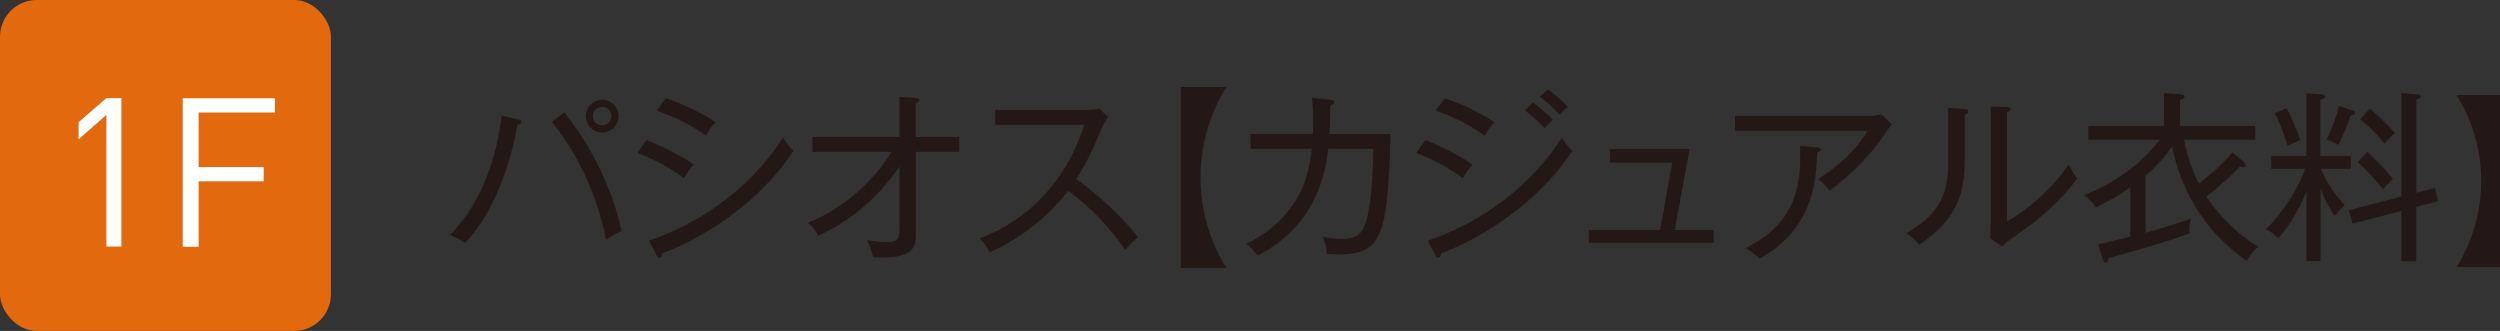
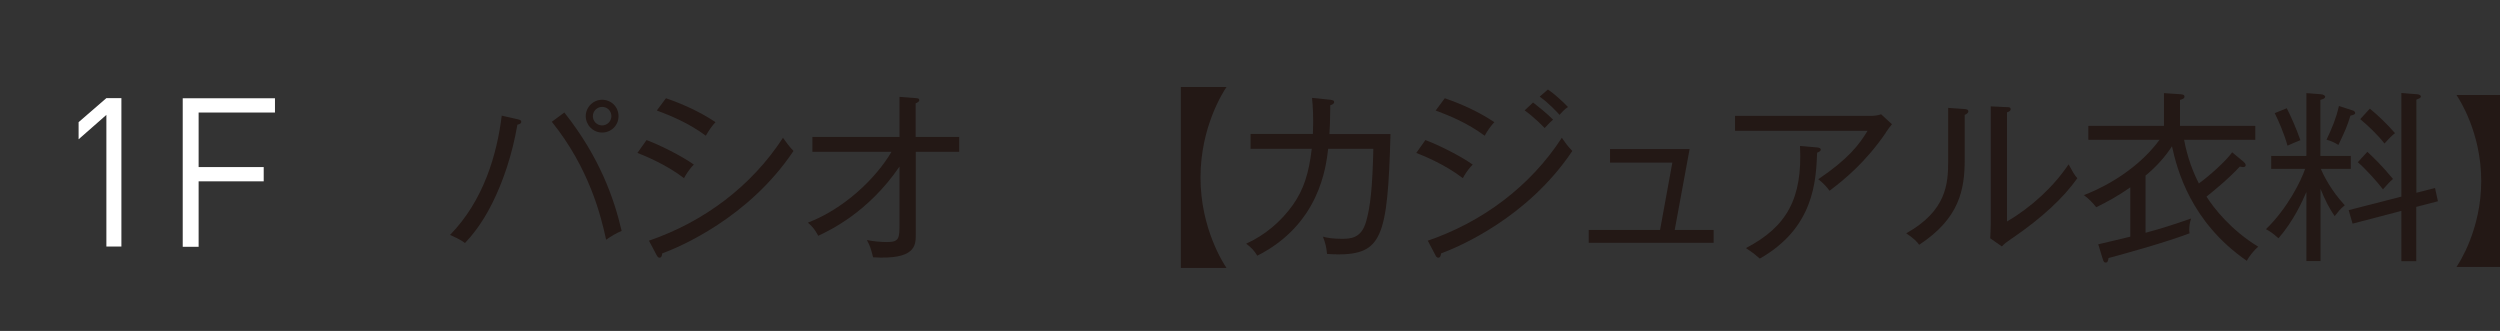
<svg xmlns="http://www.w3.org/2000/svg" id="_イヤー_2" viewBox="0 0 199.75 26.44">
  <rect x="0" y="0" width="199.75" height="26.44" fill="#333333" stroke="none" />
  <defs>
    <style>.cls-1{fill:#fff;}.cls-2{fill:#e2690e;}.cls-3{fill:#231815;}</style>
  </defs>
  <g id="_イヤー_2-2">
    <g>
      <g>
        <path class="cls-3" d="M41.34,9.96c-.41,2.4-1.15,4.57-2.02,6.3-.89,1.78-1.78,2.74-2.17,3.16-.36-.29-.95-.54-1.19-.65,2.72-2.79,3.75-6.49,4.13-9.53l1.28,.29c.19,.04,.28,.09,.28,.2,0,.09-.06,.19-.31,.23Zm7.09,9.2c-.41-1.91-1.34-5.7-4.34-9.43l1-.74c2.79,3.52,3.96,6.8,4.58,9.46-.42,.17-.84,.42-1.25,.71Zm-.32-8.57c-.74,0-1.31-.61-1.31-1.31s.58-1.31,1.31-1.31,1.31,.57,1.31,1.31-.58,1.31-1.31,1.31Zm0-2.05c-.39,0-.74,.32-.74,.74s.33,.74,.74,.74,.74-.33,.74-.74-.32-.74-.74-.74Z" />
        <path class="cls-3" d="M54.66,14.24c-1.48-1.14-3.29-1.85-3.73-2.02l.73-1.03c1.02,.38,2.78,1.25,3.78,1.96-.44,.44-.7,.92-.79,1.09Zm-1.75,6c-.01,.15-.04,.35-.23,.35-.1,0-.17-.12-.23-.23l-.6-1.13c4.38-1.5,8.19-4.34,10.71-8.22,.28,.39,.52,.73,.84,1.05-3.59,5.37-9.12,7.68-10.49,8.19Zm3.48-9.4c-1.38-1.02-2.81-1.6-3.91-2.01l.73-.98c1.21,.42,2.59,1,3.96,1.91-.28,.29-.58,.73-.77,1.08Z" />
        <path class="cls-3" d="M73.17,12.13v6.61c0,.89-.03,2.02-3.41,1.82-.19-.73-.2-.8-.49-1.38,.48,.1,1.11,.16,1.6,.16,1,0,1-.31,1-1.53v-4.5c-2.49,3.65-5.56,5.09-6.49,5.53-.26-.48-.45-.73-.83-1.05,2.9-1.11,5.44-3.54,6.68-5.66h-6.32v-1.19h6.96v-3.2l1.29,.1c.19,.01,.29,.03,.29,.16s-.16,.2-.29,.26v2.68h3.48v1.19h-3.48Z" />
-         <path class="cls-3" d="M89.91,19.97c-1.25-1.82-2.78-3.43-4.57-4.73-1.16,1.56-3.39,3.68-6.27,4.92-.25-.51-.42-.77-.81-1.12,1.34-.48,6.24-2.47,8.38-9.07h-7.12v-1.19h7.32c.23,0,.76-.03,.99-.1l.71,.67c-.31,.41-.51,.89-.54,.96-.57,1.38-1.18,2.75-2.01,3.99,1.38,.98,3.42,2.72,4.93,4.64-.51,.45-.58,.51-1.02,1.03Z" />
        <path class="cls-3" d="M94.35,21.41V6.95h3.65c-.22,.32-2.08,3.14-2.08,7.23s1.86,6.91,2.08,7.23h-3.65Z" />
        <path class="cls-3" d="M106.79,20.32c-.28,0-.45-.01-.76-.03-.06-.58-.13-.86-.33-1.38,.35,.09,.77,.17,1.47,.17s1.59,0,1.98-1.37c.35-1.21,.51-2.79,.58-5.82h-3.61c-.17,1.48-.71,6.04-5.66,8.54-.26-.42-.47-.64-.89-.96,1.5-.68,2.78-1.76,3.74-3.11,.86-1.22,1.27-2.52,1.5-4.47h-4.89v-1.19h4.98c.06-1.38-.01-2.26-.07-2.88l1.46,.15c.22,.03,.31,.06,.31,.19,0,.07-.07,.19-.31,.25-.01,1.31-.04,1.86-.07,2.3h4.88c-.22,8.32-.7,9.62-4.29,9.62Z" />
        <path class="cls-3" d="M116.89,14.24c-1.48-1.14-3.29-1.85-3.73-2.02l.73-1.03c1.02,.38,2.78,1.25,3.78,1.96-.44,.44-.7,.92-.79,1.09Zm-1.75,6c-.01,.13-.04,.35-.22,.35-.12,0-.17-.09-.23-.2l-.61-1.16c4.38-1.5,8.19-4.34,10.71-8.22,.39,.55,.42,.61,.84,1.05-3.59,5.37-9.12,7.68-10.49,8.19Zm3.48-9.4c-1.38-1.02-2.81-1.6-3.91-2.01l.73-.98c1.21,.42,2.59,1,3.96,1.91-.28,.29-.58,.73-.77,1.08Zm4.8-.61c-.16-.16-.83-.86-1.6-1.41l.67-.63c.36,.28,1.08,.84,1.6,1.37-.26,.23-.31,.28-.67,.67Zm1.19-1.05c-.2-.22-.8-.89-1.59-1.46l.66-.57c.49,.33,1.21,.98,1.6,1.4-.26,.16-.54,.47-.67,.63Z" />
        <path class="cls-3" d="M126.94,19.4v-1.03h5.7l.98-5.38h-4.98v-1.08h6.36l-1.19,6.46h3.11v1.03h-9.98Z" />
        <path class="cls-3" d="M150.68,10.6c-1.64,2.4-3.38,3.8-4.5,4.64-.17-.23-.48-.61-.9-.92,2.43-1.64,3.27-2.77,3.94-3.87h-10.59v-1.19h10.87c.25,0,.57-.04,.8-.13l.87,.8c-.19,.22-.22,.26-.5,.67Zm-5.49,1.59c-.09,2.29-.26,6.02-4.58,8.47-.48-.41-.57-.48-1.11-.84,3.27-1.7,4.53-3.96,4.32-8.16l1.37,.12c.15,.01,.29,.07,.29,.16,0,.15-.16,.2-.29,.26Z" />
        <path class="cls-3" d="M156.98,9.17v3.58c0,2.4-.42,4.7-3.64,6.81-.19-.26-.35-.45-1.03-.92,3.2-1.79,3.35-3.94,3.35-5.76v-4.26l1.28,.09c.15,.01,.33,.03,.33,.19,0,.13-.15,.22-.29,.28Zm3.78,9.87c-.52,.36-.58,.41-.81,.65l-.93-.65c.01-.29,.04-.73,.04-1.14V8.5l1.3,.06c.16,0,.29,.01,.29,.16s-.13,.19-.29,.26v8.72c1.89-1.11,3.71-2.75,4.92-4.57,.35,.63,.45,.83,.7,1.11-1.09,1.54-2.77,3.13-5.21,4.8Z" />
        <path class="cls-3" d="M179.52,20.84c-4.5-3.11-5.57-7.31-5.98-9.15-.57,.87-1.21,1.59-2.11,2.34v4.57c1.44-.39,2.21-.65,3.64-1.14-.1,.28-.15,.6-.15,.89,0,.13,.01,.2,.03,.29-1.88,.71-4.61,1.47-6.48,1.98-.03,.2-.06,.36-.23,.36-.12,0-.17-.09-.23-.28l-.36-1.18c.41-.1,2.2-.51,2.56-.61v-3.94c-.89,.63-1.82,1.15-2.72,1.59-.28-.36-.63-.71-.99-.97,.89-.33,4.03-1.67,6.05-4.42h-5.69v-1.11h6.04v-2.62l1.31,.09c.16,.01,.33,.03,.33,.19s-.19,.22-.36,.26v2.08h6.02v1.11h-5.69c.28,1.5,.74,2.63,1.18,3.49,.89-.65,2.17-1.8,2.66-2.49l.93,.77c.06,.06,.15,.16,.15,.25,0,.06-.03,.16-.19,.16-.06,0-.09,0-.28-.04-.9,.99-2.26,2.08-2.66,2.4,.58,.92,1.96,2.68,4.13,4-.33,.28-.74,.79-.92,1.14Z" />
        <path class="cls-3" d="M185.4,20.86h-1.12v-5.52c-.29,.67-.99,2.27-2.23,3.7-.48-.44-.73-.58-1-.73,1.72-1.66,2.81-3.87,3.13-4.82h-2.71v-1.03h2.81V7.44l1.15,.09c.2,.01,.35,.1,.35,.2,0,.15-.22,.2-.38,.25v4.48h2.43v1.03h-2.4c.19,.44,.8,1.72,1.92,2.91-.38,.31-.49,.47-.81,.87-.42-.61-.74-1.22-1.13-2.18v5.76Zm-2.69-12.22c.29,.57,.76,1.59,1.09,2.56-.33,.13-.71,.29-1.03,.44-.25-.92-.71-1.99-1.02-2.6l.96-.39Zm5.21,.16c.15,.04,.26,.13,.26,.22,0,.12-.1,.15-.38,.22-.25,.84-.49,1.35-.96,2.34-.36-.22-.6-.32-.95-.42,.48-1.02,.76-1.69,.99-2.69l1.03,.33Zm6.64,6.23l.23,1.05-1.73,.45v4.34h-1.19v-4.02l-3.9,1.02-.31-1.08,4.21-1.08V7.43l1.25,.1c.19,.01,.31,.09,.31,.17,0,.12-.09,.15-.36,.26v7.44l1.5-.38Zm-5.41-2.9c.55,.5,1.27,1.22,2.05,2.17-.28,.23-.45,.44-.8,.83-.44-.58-1.38-1.63-2.01-2.17l.76-.83Zm.2-3.45c.66,.54,1.4,1.25,2.01,1.96-.22,.17-.47,.41-.84,.83-.52-.68-1.35-1.47-1.94-1.95l.77-.84Z" />
        <path class="cls-3" d="M199.75,7.59v13.74h-3.48c.21-.3,1.98-2.99,1.98-6.87s-1.77-6.56-1.98-6.87h3.48Z" />
      </g>
      <g>
-         <rect class="cls-2" x="0" y="0" width="26.44" height="26.44" rx="2.93" ry="2.93" />
        <g>
          <path class="cls-1" d="M8.5,19.71V9.18l-2.22,1.95v-1.37l2.22-1.92h1.2v11.86h-1.2Z" />
-           <path class="cls-1" d="M15.87,8.99v4.36h5.2v1.14h-5.2v5.23h-1.27V7.85h7.37v1.14h-6.1Z" />
+           <path class="cls-1" d="M15.87,8.99v4.36h5.2v1.14h-5.2v5.23h-1.27V7.85h7.37v1.14h-6.1" />
        </g>
      </g>
    </g>
  </g>
</svg>